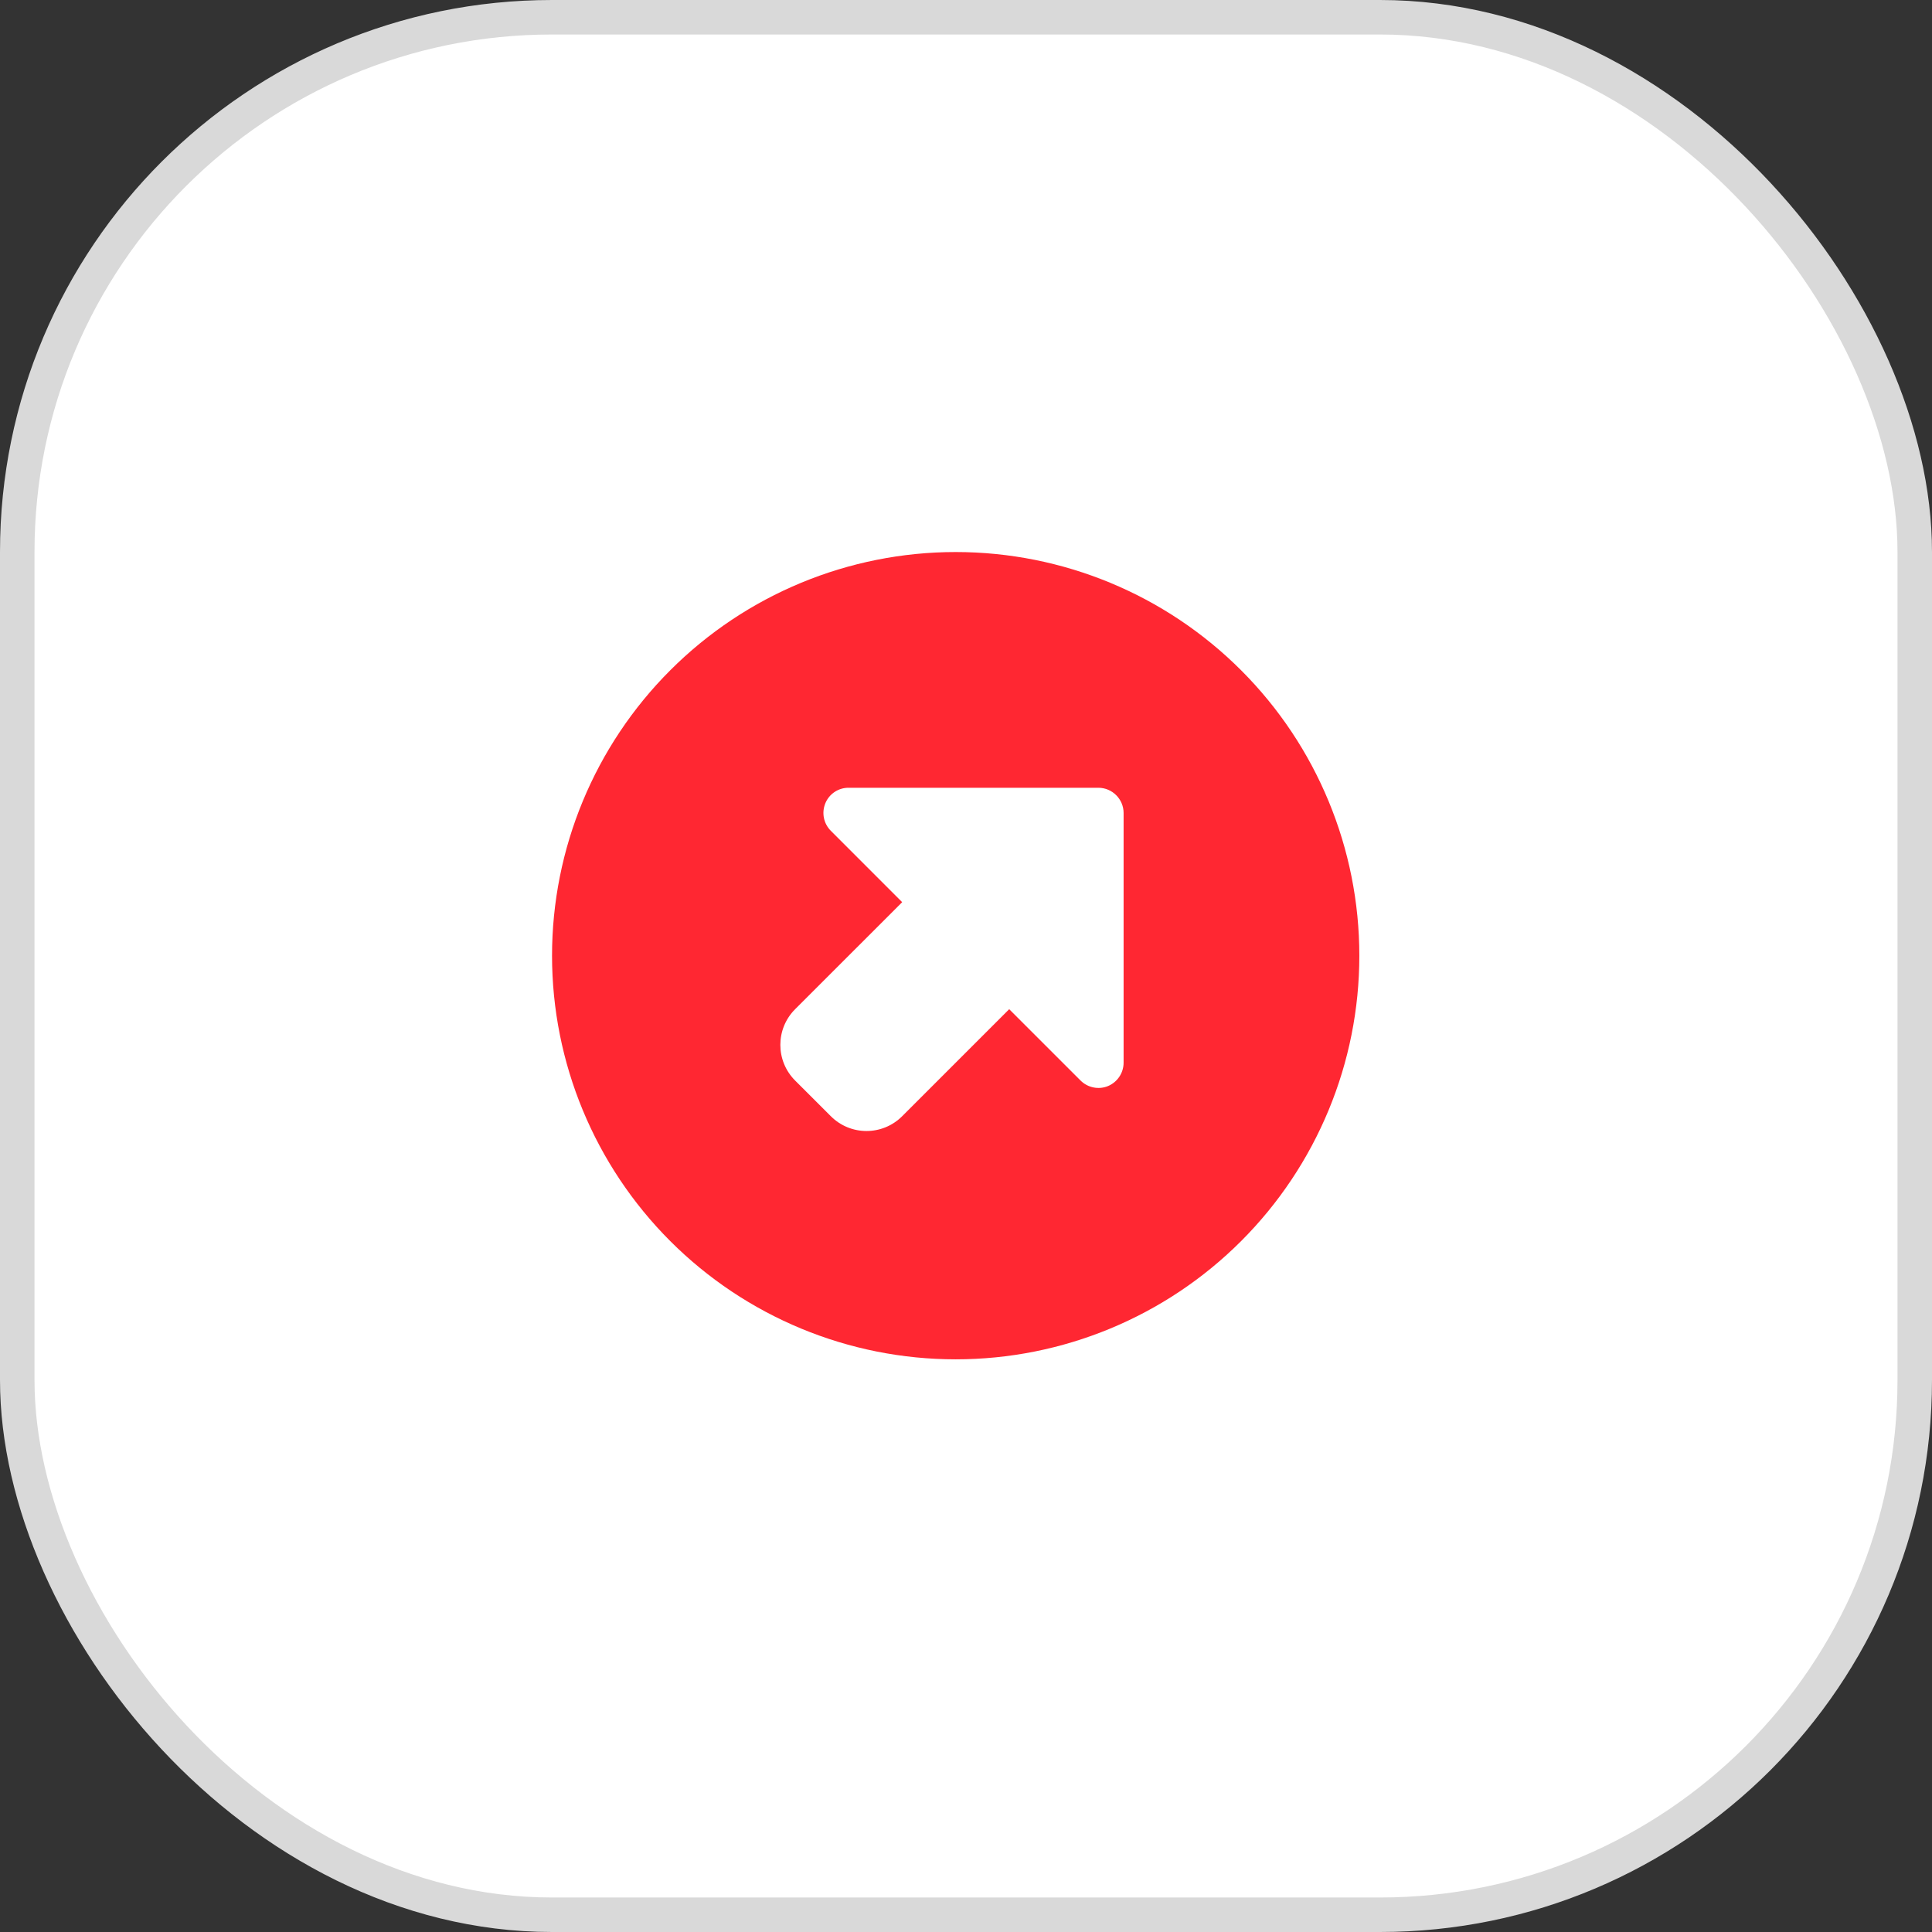
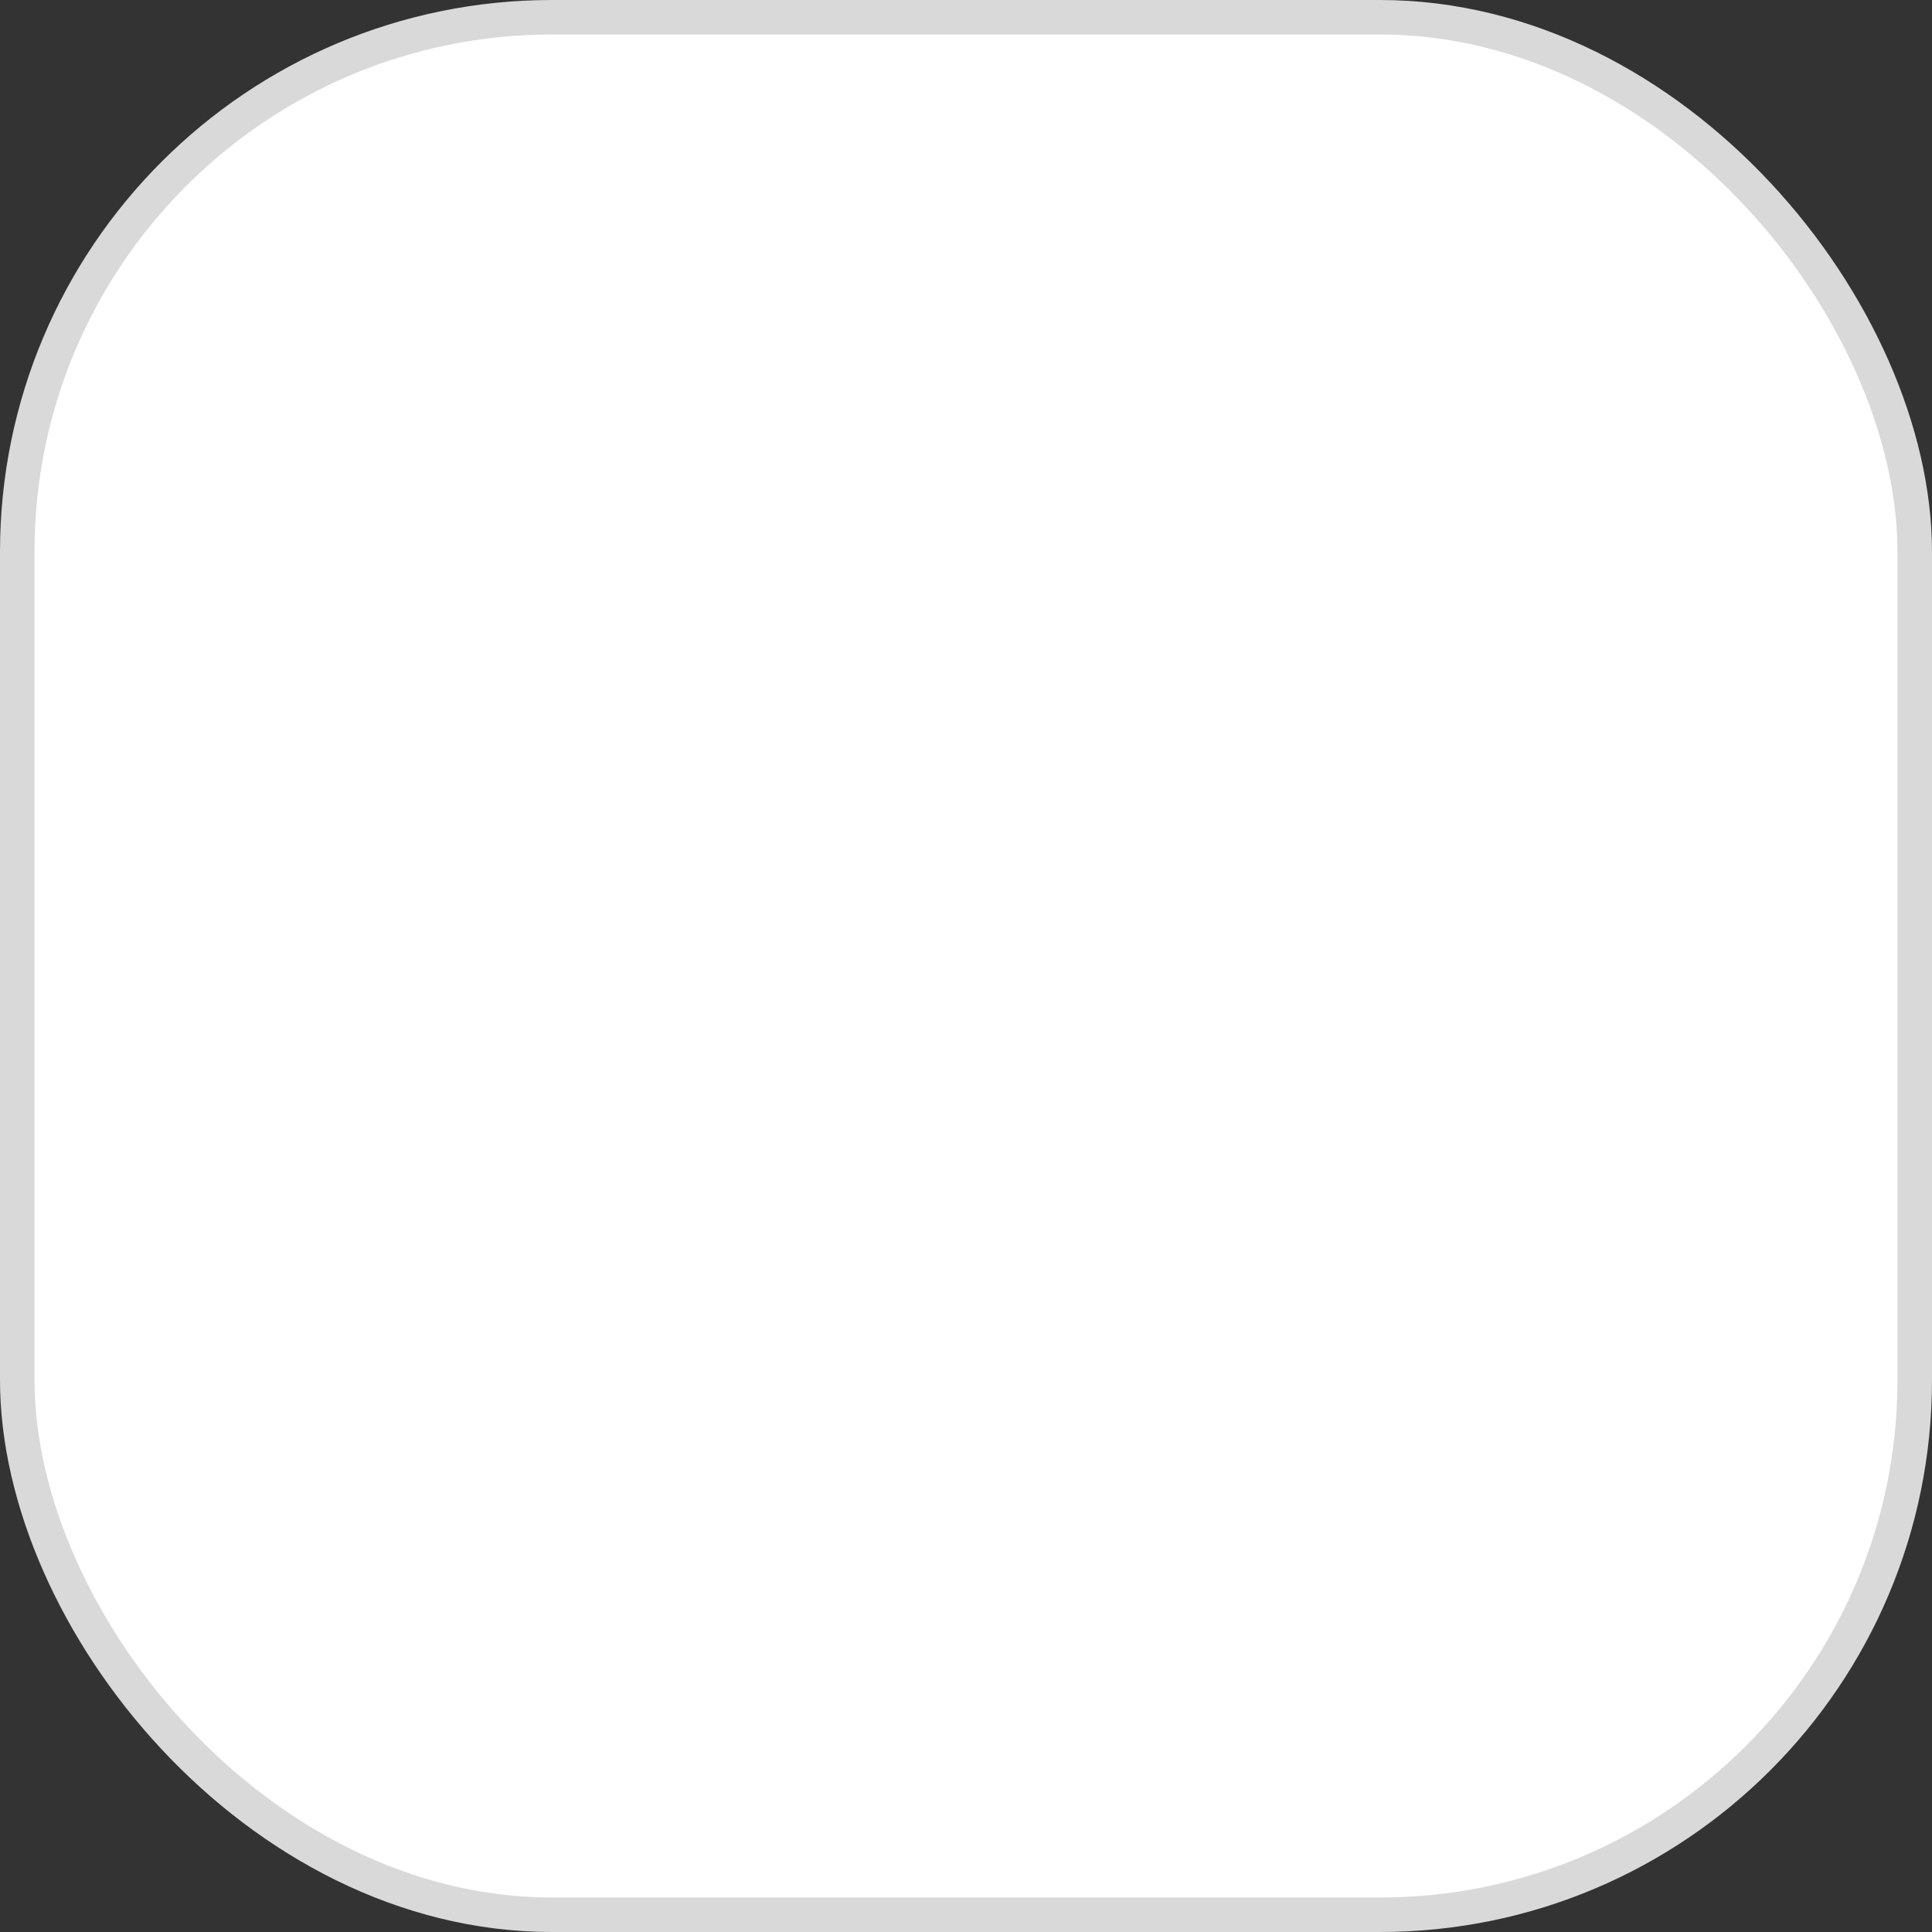
<svg xmlns="http://www.w3.org/2000/svg" width="56" height="56" viewBox="0 0 56 56" fill="none">
  <rect x="0" y="0" width="56" height="56" fill="#333333" stroke="none" />
  <rect x="0.5" y="0.5" width="55" height="55" rx="15.5" fill="white" />
  <rect x="0.5" y="0.5" width="55" height="55" rx="15.5" stroke="#D9D9D9" />
-   <path d="M19.428 35.974C21.622 38.168 24.598 39.401 27.701 39.401C30.804 39.401 33.78 38.168 35.974 35.974C38.169 33.78 39.401 30.804 39.401 27.701C39.401 24.598 38.169 21.622 35.974 19.428C33.78 17.233 30.804 16.001 27.701 16.001C24.598 16.001 21.622 17.233 19.428 19.428C17.234 21.622 16.001 24.598 16.001 27.701C16.001 30.804 17.234 33.78 19.428 35.974ZM32.568 23.564L32.568 30.803C32.568 31.101 32.387 31.366 32.119 31.479C31.851 31.592 31.531 31.53 31.321 31.32L29.252 29.252L26.15 32.354C25.578 32.926 24.654 32.926 24.082 32.354L23.047 31.32C22.476 30.748 22.476 29.824 23.047 29.252L26.15 26.15L24.082 24.081C23.872 23.871 23.81 23.558 23.923 23.283C24.036 23.008 24.305 22.831 24.599 22.834L31.838 22.834C32.239 22.834 32.568 23.163 32.568 23.564Z" fill="#FF2732" />
</svg>